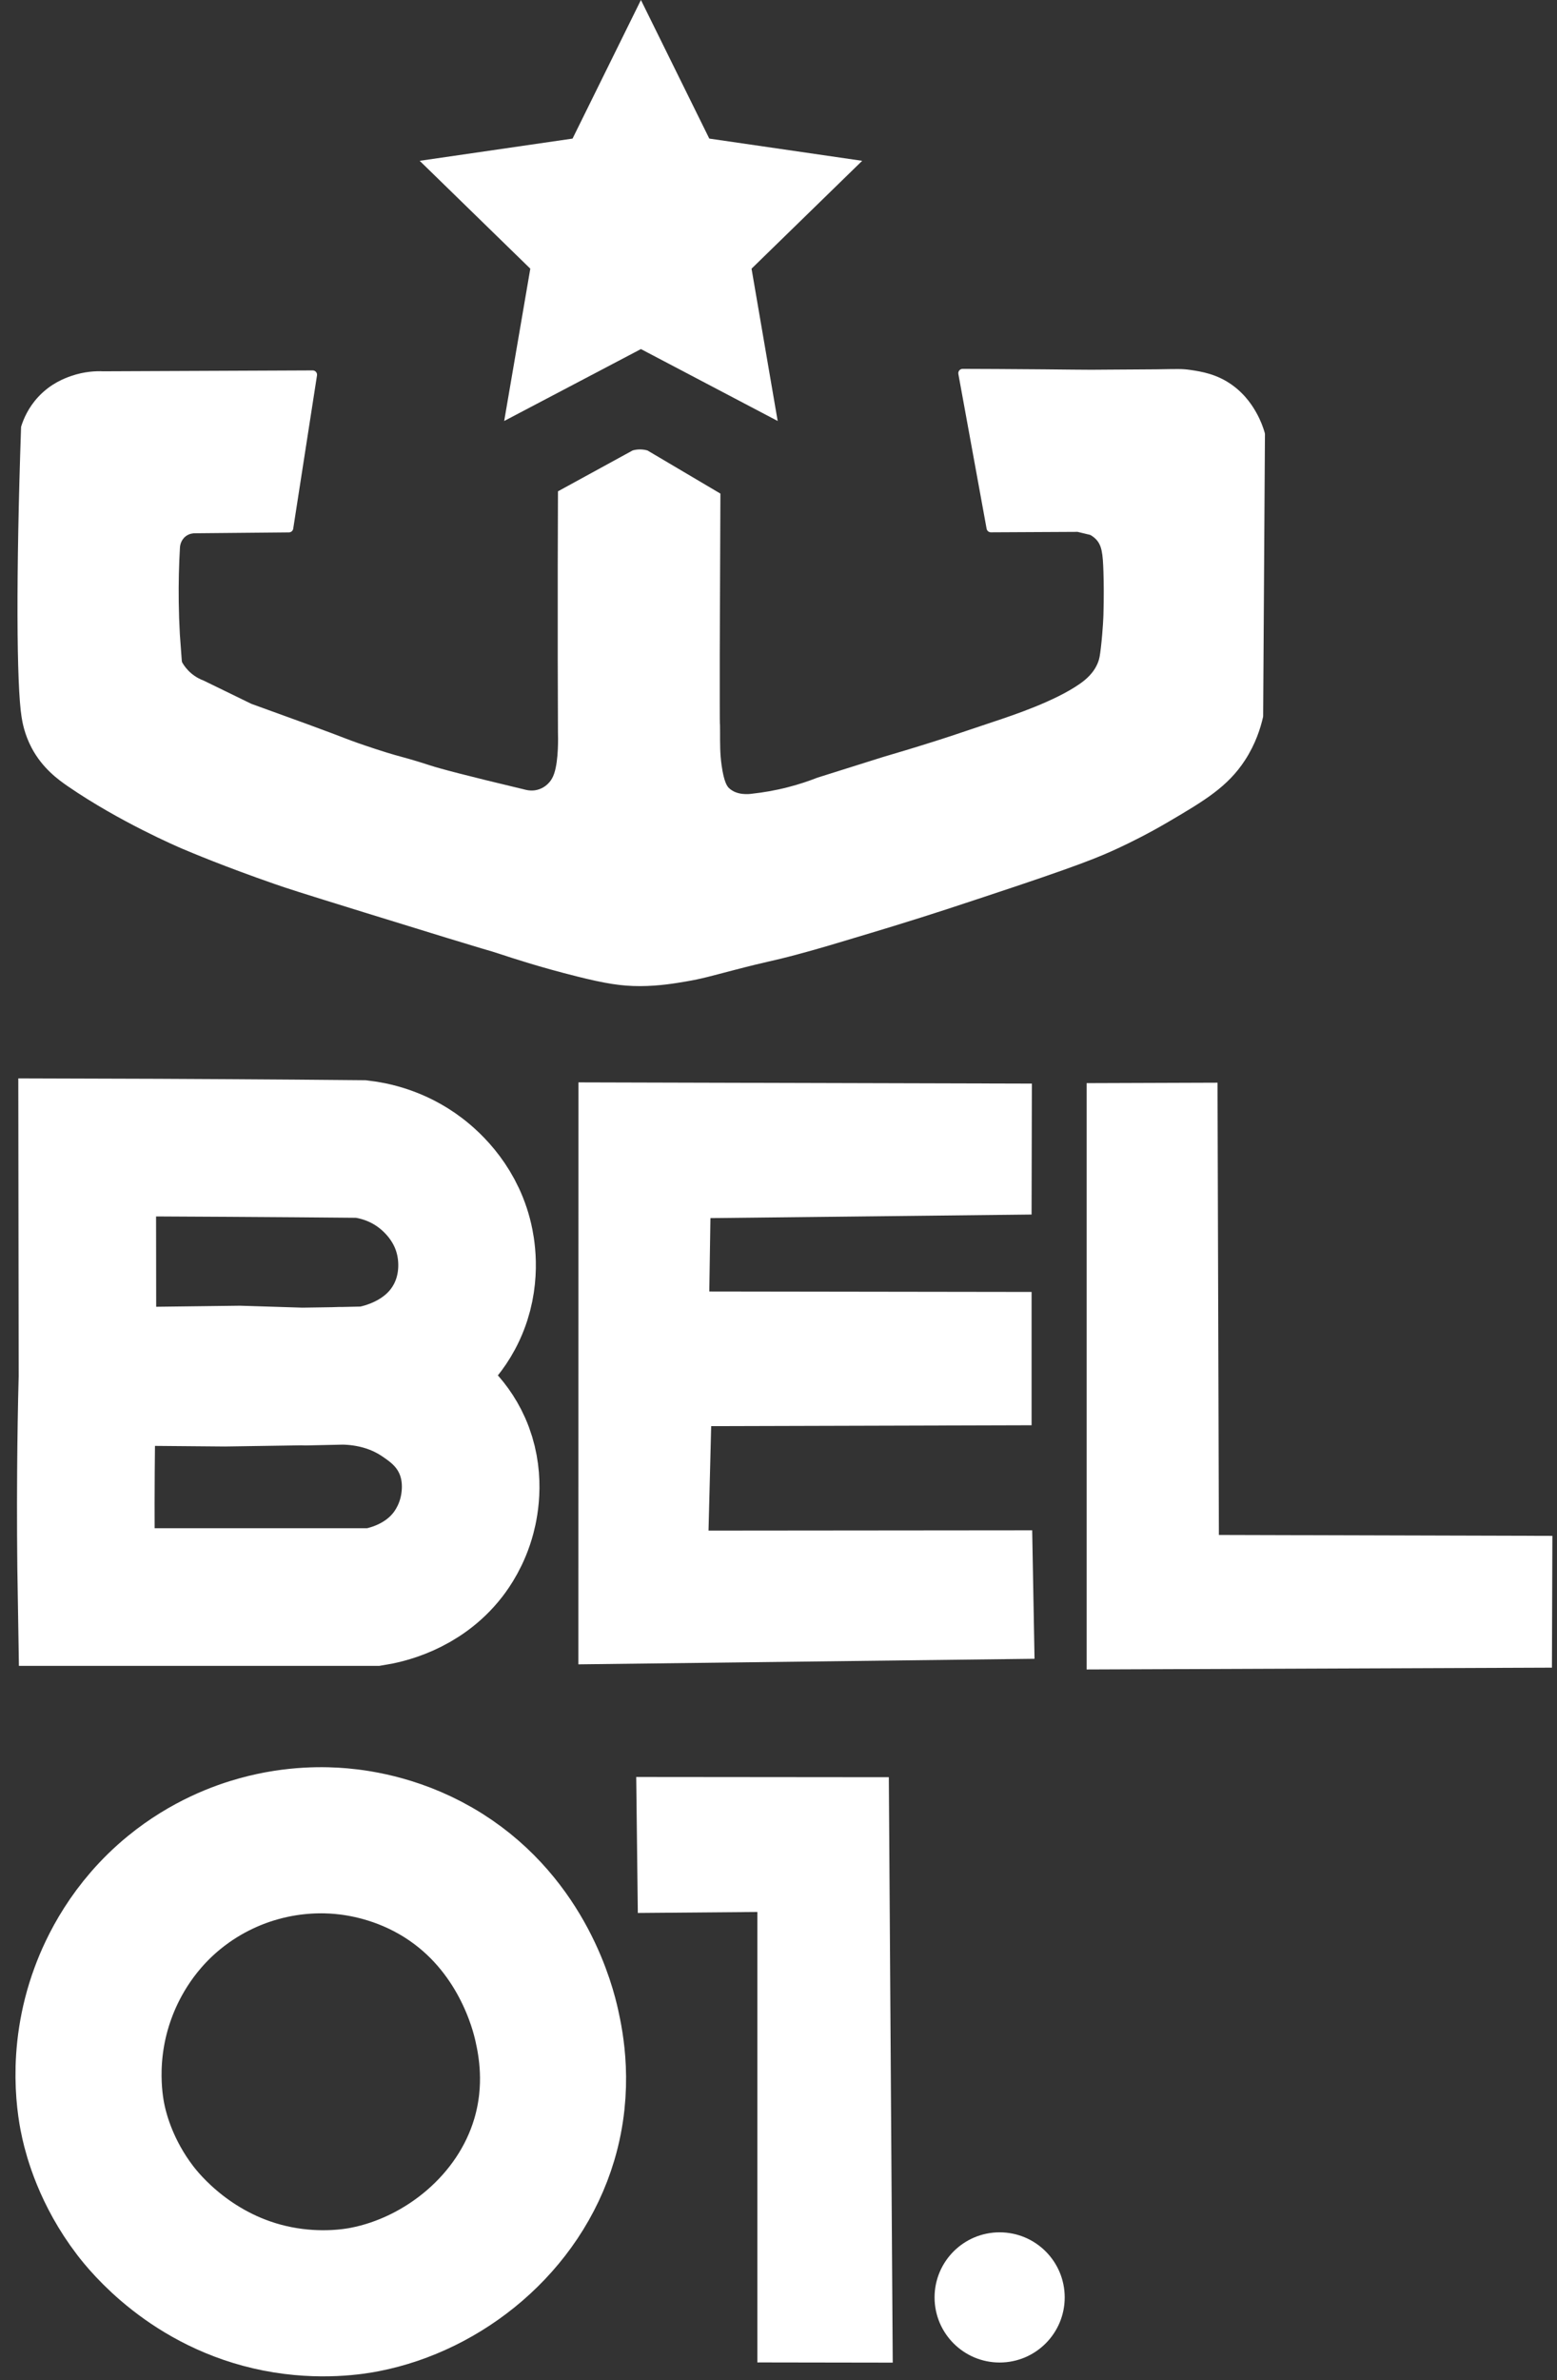
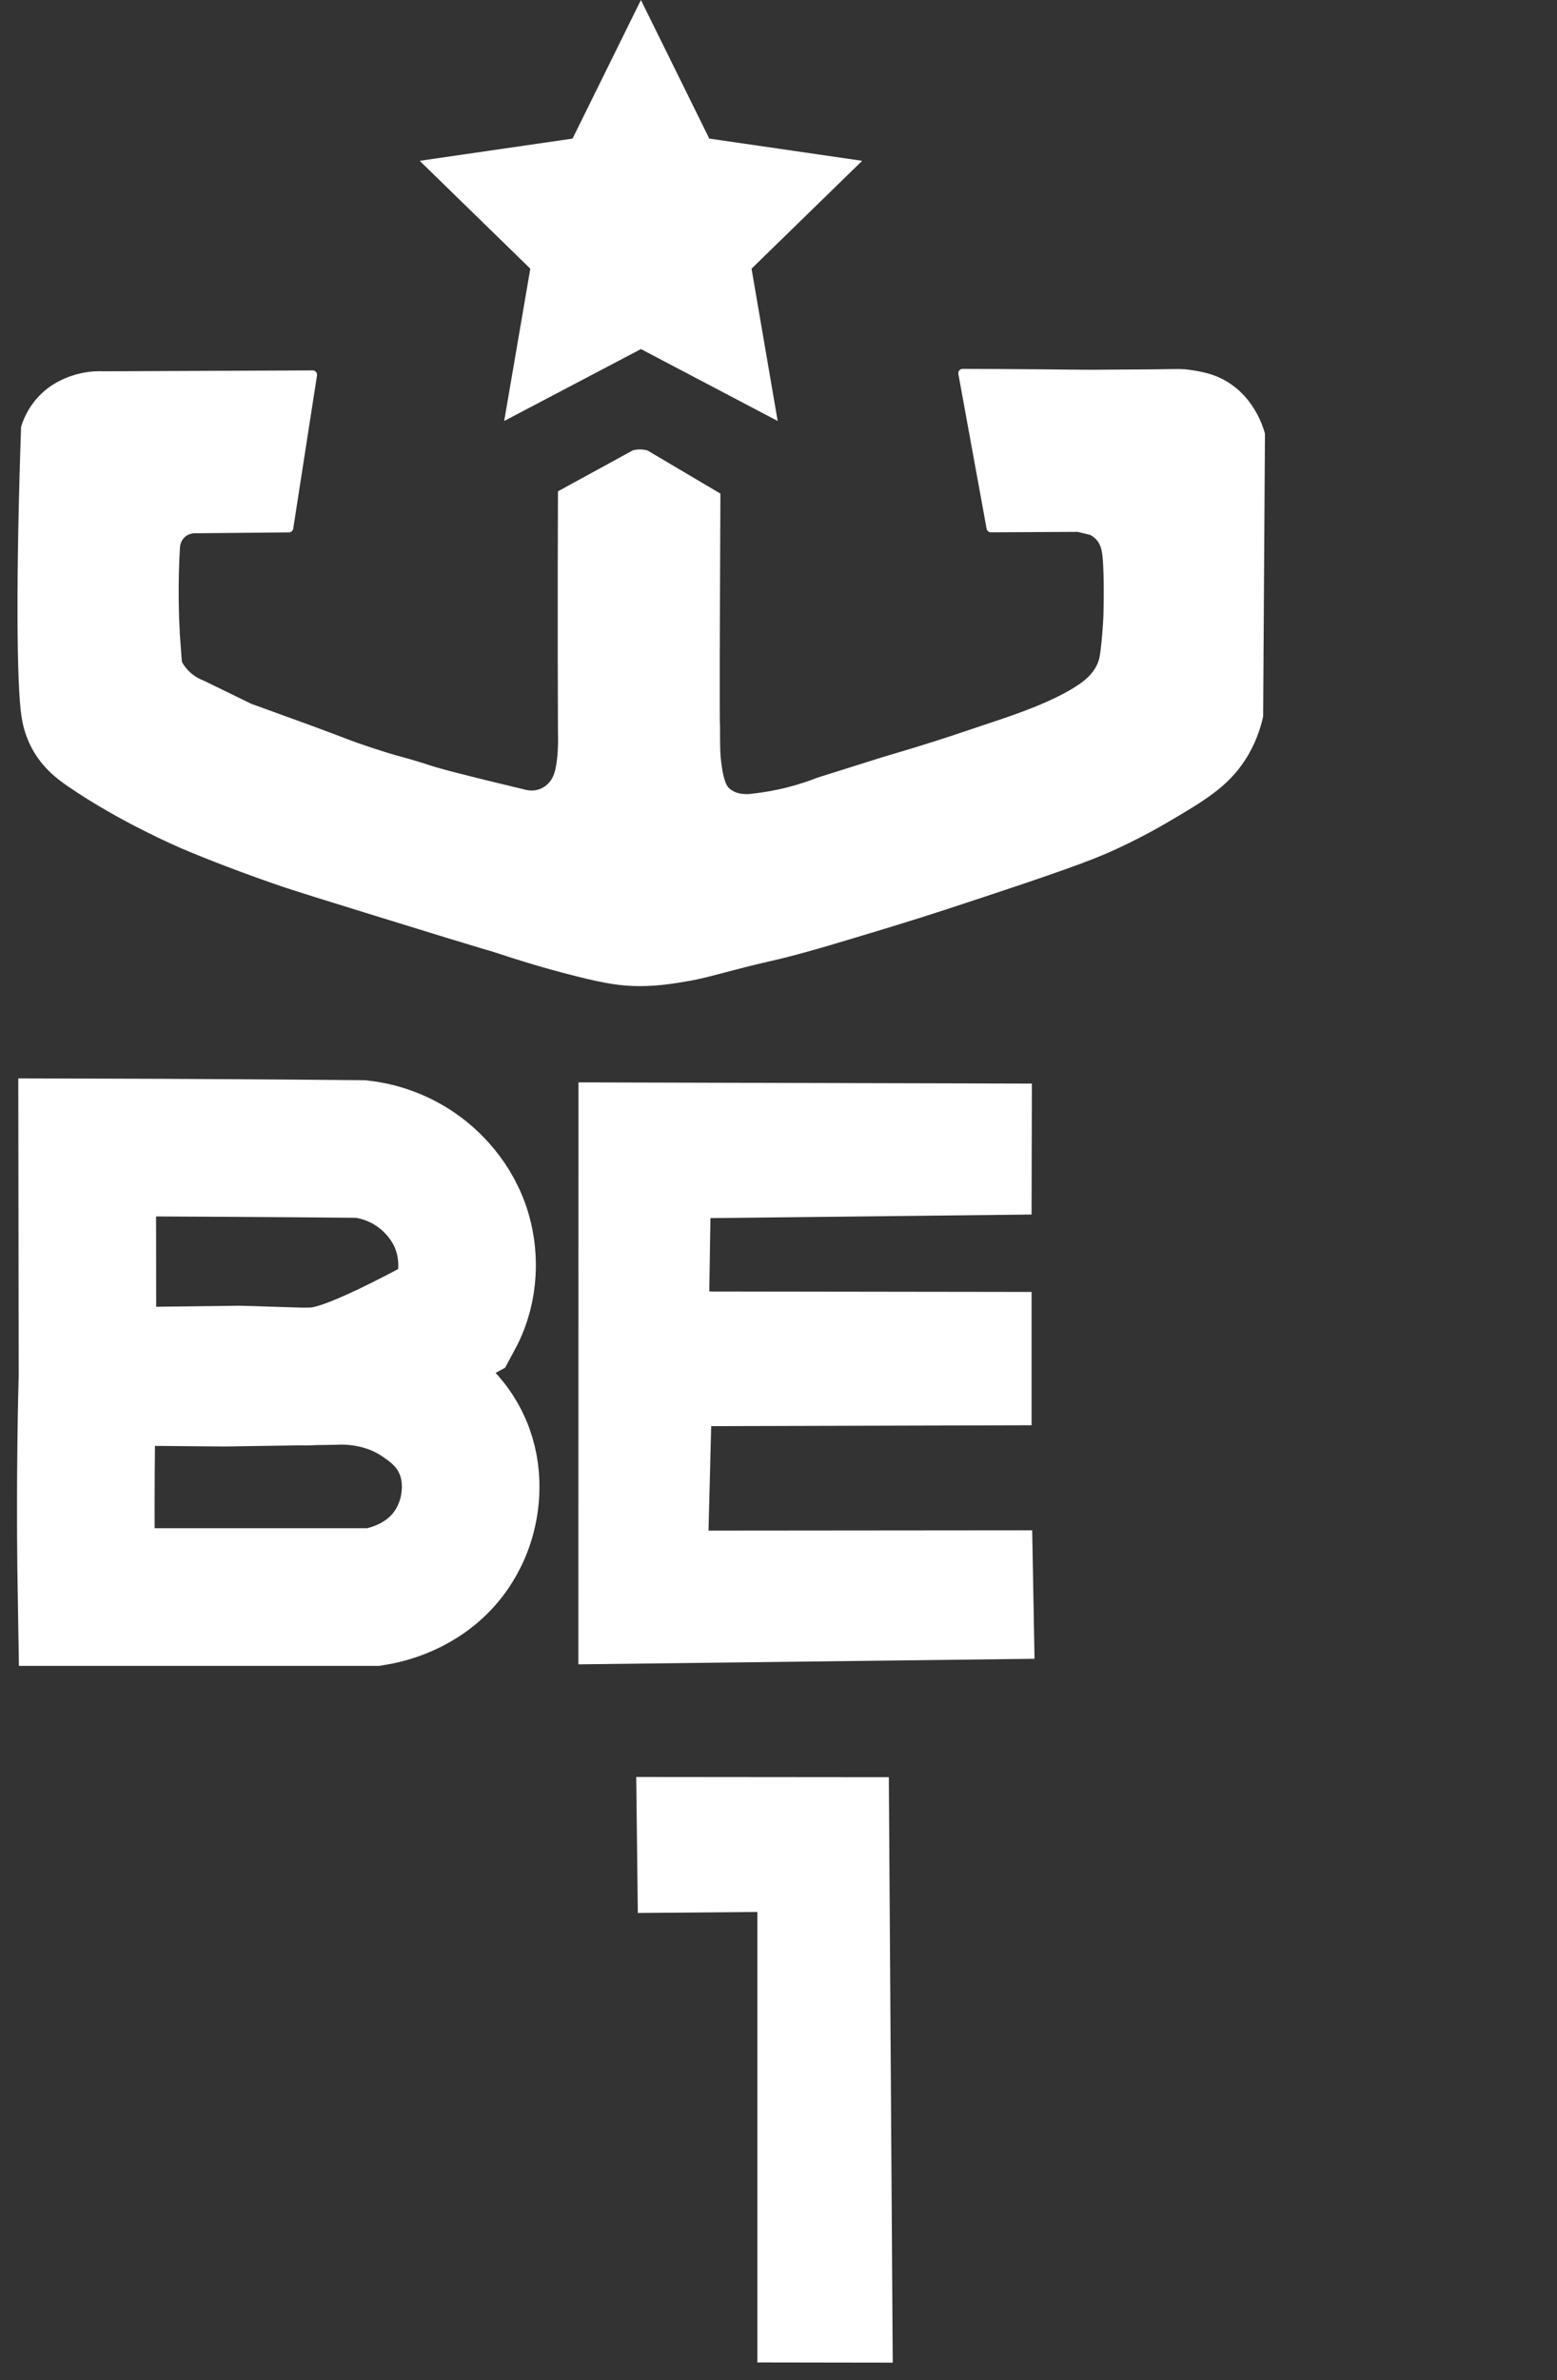
<svg xmlns="http://www.w3.org/2000/svg" width="89" height="136" viewBox="0 0 89 136" fill="none">
  <rect x="0" y="0" width="89" height="136" fill="#333333" stroke="none" />
  <path d="M32.977 55.793C34.585 56.194 35.5 56.349 36.595 56.346C37.679 56.343 38.6 56.186 39.214 56.081C40.116 55.928 40.612 55.78 41.845 55.459C44.18 54.848 43.872 54.993 45.63 54.522C46.811 54.206 47.798 53.907 49.775 53.311C50.5 53.092 51.41 52.817 52.615 52.436C53.715 52.089 54.142 51.947 56.309 51.231C61.616 49.476 62.8 48.986 63.927 48.46C64.609 48.142 65.597 47.657 66.766 46.972C68.862 45.743 70.181 44.95 71.164 43.44C71.771 42.508 72.053 41.605 72.197 40.973C72.201 40.955 72.203 40.936 72.203 40.917C72.237 35.548 72.272 30.179 72.306 24.81C72.306 24.785 72.303 24.762 72.297 24.74C72.214 24.446 72.071 24.041 71.822 23.596C71.653 23.293 71.242 22.583 70.437 22.003C69.559 21.371 68.68 21.232 68.043 21.138C67.558 21.067 67.318 21.085 66.103 21.103C65.237 21.116 64.371 21.108 63.506 21.12C61.735 21.144 61.559 21.109 56.983 21.085C56.17 21.08 55.491 21.078 55.024 21.077C54.87 21.077 54.754 21.216 54.781 21.368C55.32 24.316 55.858 27.265 56.396 30.212C56.418 30.331 56.521 30.416 56.641 30.416C58.292 30.408 59.944 30.399 61.595 30.391C61.839 30.45 62.074 30.505 62.319 30.565C62.42 30.619 62.525 30.693 62.624 30.79C62.984 31.145 63.04 31.617 63.074 32.677C63.096 33.38 63.101 34.121 63.074 35.118C63.073 35.159 63.048 35.967 62.927 37.014C62.872 37.486 62.839 37.648 62.771 37.828C62.528 38.474 62.029 38.862 61.697 39.092C60.27 40.078 57.961 40.849 56.84 41.224C54.561 41.987 54.348 42.064 53.447 42.35C52.228 42.736 51.205 43.042 50.477 43.254C49.226 43.648 47.976 44.042 46.725 44.435C46.231 44.629 45.666 44.819 45.036 44.981C44.298 45.171 43.616 45.284 43.018 45.349C42.8 45.382 42.118 45.455 41.673 45.033C41.58 44.944 41.386 44.727 41.246 43.715C41.152 43.031 41.161 42.55 41.159 41.741C41.157 40.832 41.142 42.177 41.142 40.01V37.464C41.154 34.377 41.167 31.291 41.179 28.204C39.79 27.383 38.4 26.561 37.011 25.74C36.905 25.709 36.756 25.679 36.576 25.68C36.409 25.68 36.269 25.709 36.167 25.736C34.742 26.515 33.318 27.295 31.894 28.074C31.887 29.629 31.883 31.059 31.881 32.346C31.878 34.652 31.88 36.507 31.881 37.632C31.884 39.172 31.889 40.584 31.894 41.846C31.901 42.066 31.939 43.436 31.674 44.209C31.6 44.423 31.512 44.565 31.42 44.677C31.318 44.801 31.084 45.038 30.706 45.132C30.444 45.197 30.221 45.167 30.089 45.138C26.501 44.283 25.14 43.914 24.602 43.74C24.448 43.69 24.006 43.544 23.381 43.364C22.758 43.186 22.515 43.141 21.469 42.798C19.755 42.235 19.931 42.24 17.593 41.387C16.22 40.886 15.102 40.482 14.384 40.223L14.36 40.213C13.452 39.77 12.544 39.328 11.636 38.886C11.461 38.821 11.195 38.699 10.927 38.47C10.68 38.259 10.523 38.037 10.427 37.874C10.407 37.84 10.394 37.802 10.392 37.763L10.28 36.237C10.247 35.645 10.225 35.032 10.217 34.401C10.203 33.308 10.229 32.267 10.286 31.285C10.289 31.23 10.313 30.877 10.615 30.644C10.827 30.481 11.056 30.471 11.135 30.471C12.929 30.454 14.723 30.438 16.517 30.421C16.638 30.42 16.741 30.331 16.76 30.211C17.213 27.291 17.667 24.371 18.12 21.451C18.143 21.301 18.027 21.165 17.875 21.165C13.885 21.182 9.896 21.199 5.907 21.216C5.495 21.198 4.828 21.22 4.066 21.485C3.716 21.607 2.914 21.898 2.193 22.671C1.615 23.29 1.345 23.944 1.216 24.352C1.208 24.375 1.205 24.397 1.204 24.421C0.912 32.898 0.945 39.154 1.231 40.955C1.278 41.256 1.394 41.945 1.802 42.721C2.421 43.897 3.335 44.554 3.879 44.928C6.823 46.951 10.118 48.368 10.409 48.492C10.919 48.709 12.842 49.519 15.677 50.504C16.43 50.766 16.96 50.939 20.864 52.148C29.379 54.785 27.504 54.161 28.542 54.5C29.274 54.741 30.851 55.262 32.975 55.792L32.977 55.793Z" fill="white" />
  <path d="M36.636 0L40.544 7.919L49.283 9.189L42.959 15.352L44.453 24.055L36.636 19.946L28.82 24.055L30.313 15.352L23.99 9.189L32.728 7.919L36.636 0Z" fill="white" />
  <path d="M33.065 61.847C33.063 72.931 33.062 84.016 33.06 95.1C41.752 94.994 50.443 94.888 59.135 94.782C59.091 92.336 59.046 89.888 59.001 87.441C52.834 87.447 46.667 87.453 40.5 87.458C40.55 85.468 40.601 83.479 40.652 81.489C46.757 81.472 52.861 81.455 58.967 81.438V73.821C52.826 73.812 46.685 73.804 40.544 73.795C40.566 72.397 40.588 71 40.609 69.602C46.728 69.534 52.847 69.466 58.966 69.398C58.971 66.904 58.978 64.41 58.983 61.916C50.343 61.893 41.704 61.87 33.064 61.847H33.065Z" fill="white" />
-   <path d="M62.114 61.89V95.393C70.98 95.358 79.845 95.324 88.71 95.289C88.719 92.779 88.727 90.268 88.736 87.758C82.381 87.741 76.026 87.723 69.673 87.706C69.647 79.092 69.621 70.478 69.595 61.864L62.114 61.89Z" fill="white" />
-   <path d="M15.856 131.355C18.339 131.844 20.318 131.496 20.857 131.391C25.356 130.515 29.677 127.08 31.112 122.255C32.003 119.256 31.478 116.739 31.256 115.735C31.04 114.761 29.88 110.031 25.355 107.172C22.922 105.635 20.555 105.295 19.491 105.201C18.58 105.121 16.861 105.066 14.813 105.631C13.724 105.931 11.836 106.603 9.956 108.139C7.508 110.139 6.383 112.533 5.891 113.872C4.554 117.497 5.193 120.593 5.351 121.288C5.517 122.022 6.064 124.132 7.725 126.304C8.238 126.974 10.953 130.39 15.856 131.355Z" stroke="white" stroke-width="8.35" stroke-miterlimit="10" />
  <path d="M43.293 134.988C45.872 134.992 48.452 134.997 51.03 135C50.956 123.85 50.882 112.699 50.807 101.549C45.994 101.544 41.18 101.54 36.367 101.536C36.398 104.126 36.428 106.716 36.459 109.306C38.736 109.287 41.014 109.268 43.292 109.249V134.988H43.293Z" fill="white" />
-   <path d="M57.14 134.993C59.194 134.993 60.86 133.327 60.86 131.273C60.86 129.219 59.194 127.554 57.14 127.554C55.086 127.554 53.421 129.219 53.421 131.273C53.421 133.327 55.086 134.993 57.14 134.993Z" fill="white" />
-   <path d="M4.948 91.255H21.362C21.985 91.154 24.133 90.726 25.6 88.833C25.835 88.529 26.387 87.756 26.688 86.613C26.861 85.958 27.181 84.308 26.418 82.598C25.769 81.144 24.684 80.388 24.063 79.966C22.044 78.594 19.906 78.577 19.007 78.625C16.952 78.656 14.898 78.688 12.843 78.72C10.229 78.696 7.614 78.673 5 78.651C4.994 74.287 4.988 69.924 4.983 65.561C7.664 65.568 10.354 65.579 13.051 65.596C15.589 65.611 18.12 65.63 20.644 65.654C21.3 65.733 22.682 65.991 24.028 67.015C24.74 67.556 26.154 68.854 26.576 71.021C26.698 71.644 26.952 73.431 25.967 75.257C24.455 78.064 21.331 78.535 20.98 78.582C19.814 78.608 18.649 78.634 17.483 78.659C16.213 78.619 14.944 78.581 13.674 78.541C10.782 78.577 7.89 78.614 4.999 78.65C4.954 80.435 4.925 82.248 4.912 84.087C4.895 86.521 4.907 88.911 4.947 91.255H4.948Z" stroke="white" stroke-width="7.865" stroke-miterlimit="10" />
+   <path d="M4.948 91.255H21.362C21.985 91.154 24.133 90.726 25.6 88.833C25.835 88.529 26.387 87.756 26.688 86.613C26.861 85.958 27.181 84.308 26.418 82.598C25.769 81.144 24.684 80.388 24.063 79.966C22.044 78.594 19.906 78.577 19.007 78.625C16.952 78.656 14.898 78.688 12.843 78.72C10.229 78.696 7.614 78.673 5 78.651C4.994 74.287 4.988 69.924 4.983 65.561C7.664 65.568 10.354 65.579 13.051 65.596C15.589 65.611 18.12 65.63 20.644 65.654C21.3 65.733 22.682 65.991 24.028 67.015C24.74 67.556 26.154 68.854 26.576 71.021C26.698 71.644 26.952 73.431 25.967 75.257C19.814 78.608 18.649 78.634 17.483 78.659C16.213 78.619 14.944 78.581 13.674 78.541C10.782 78.577 7.89 78.614 4.999 78.65C4.954 80.435 4.925 82.248 4.912 84.087C4.895 86.521 4.907 88.911 4.947 91.255H4.948Z" stroke="white" stroke-width="7.865" stroke-miterlimit="10" />
</svg>